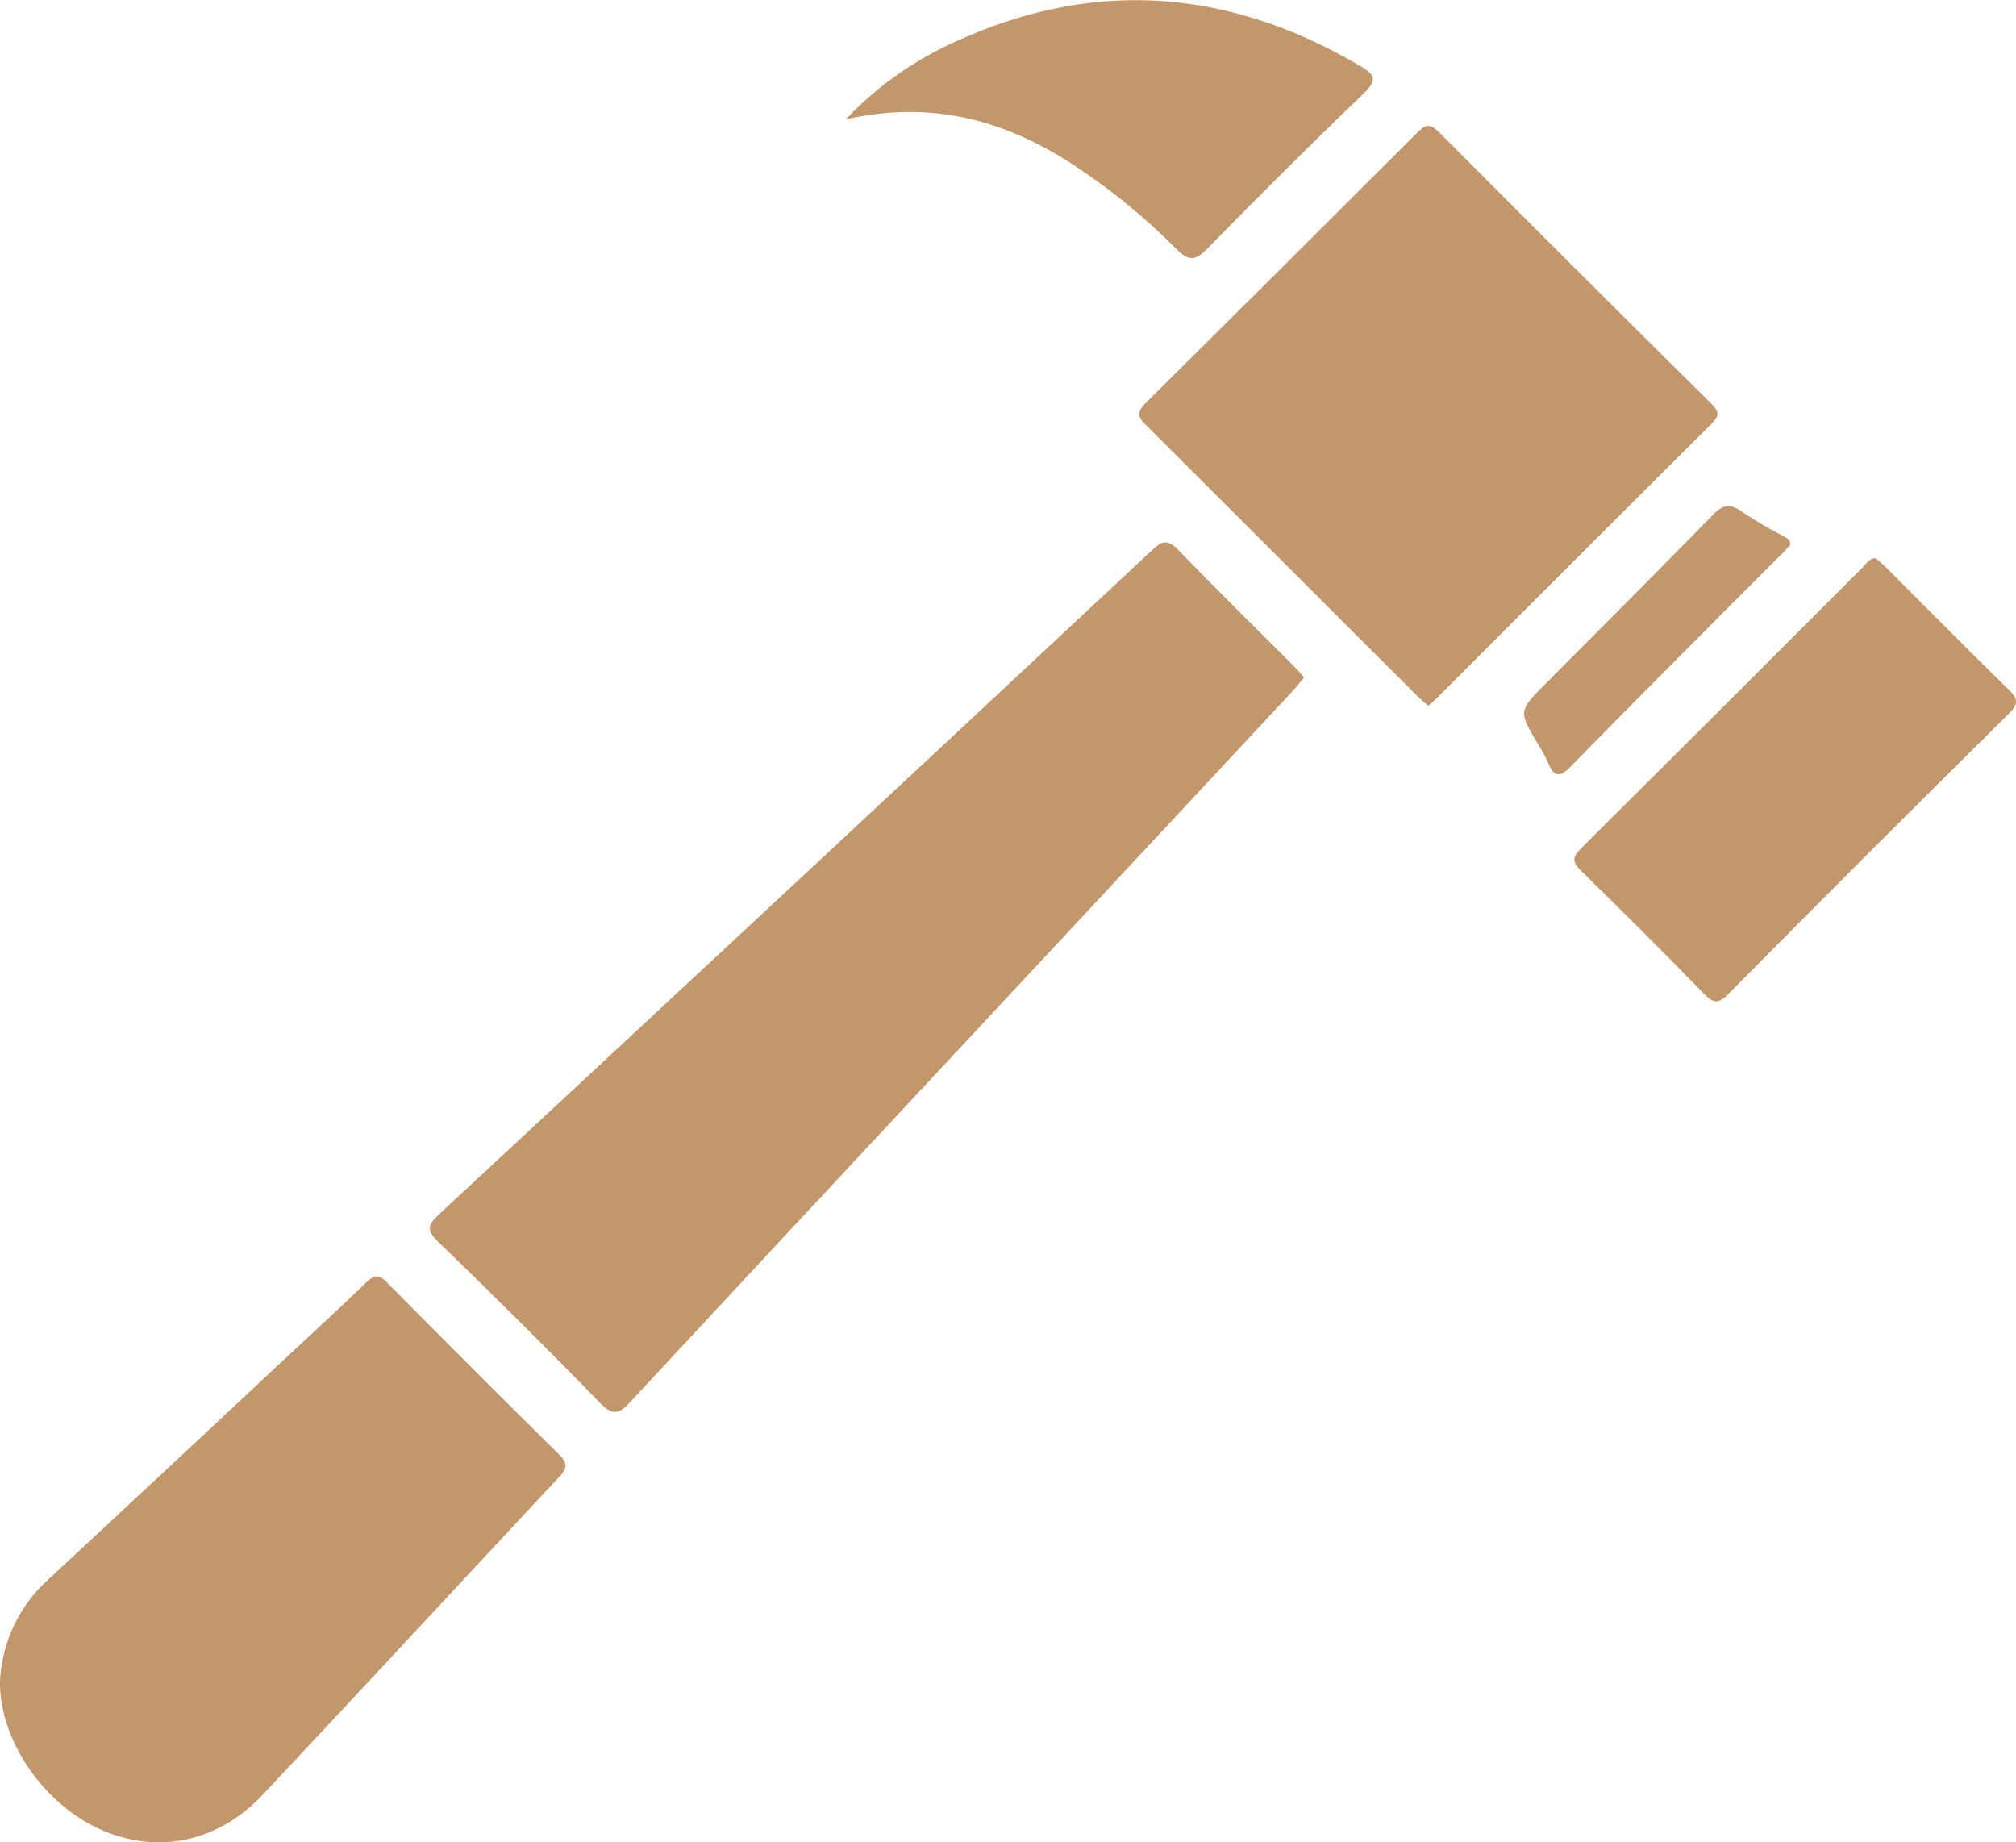
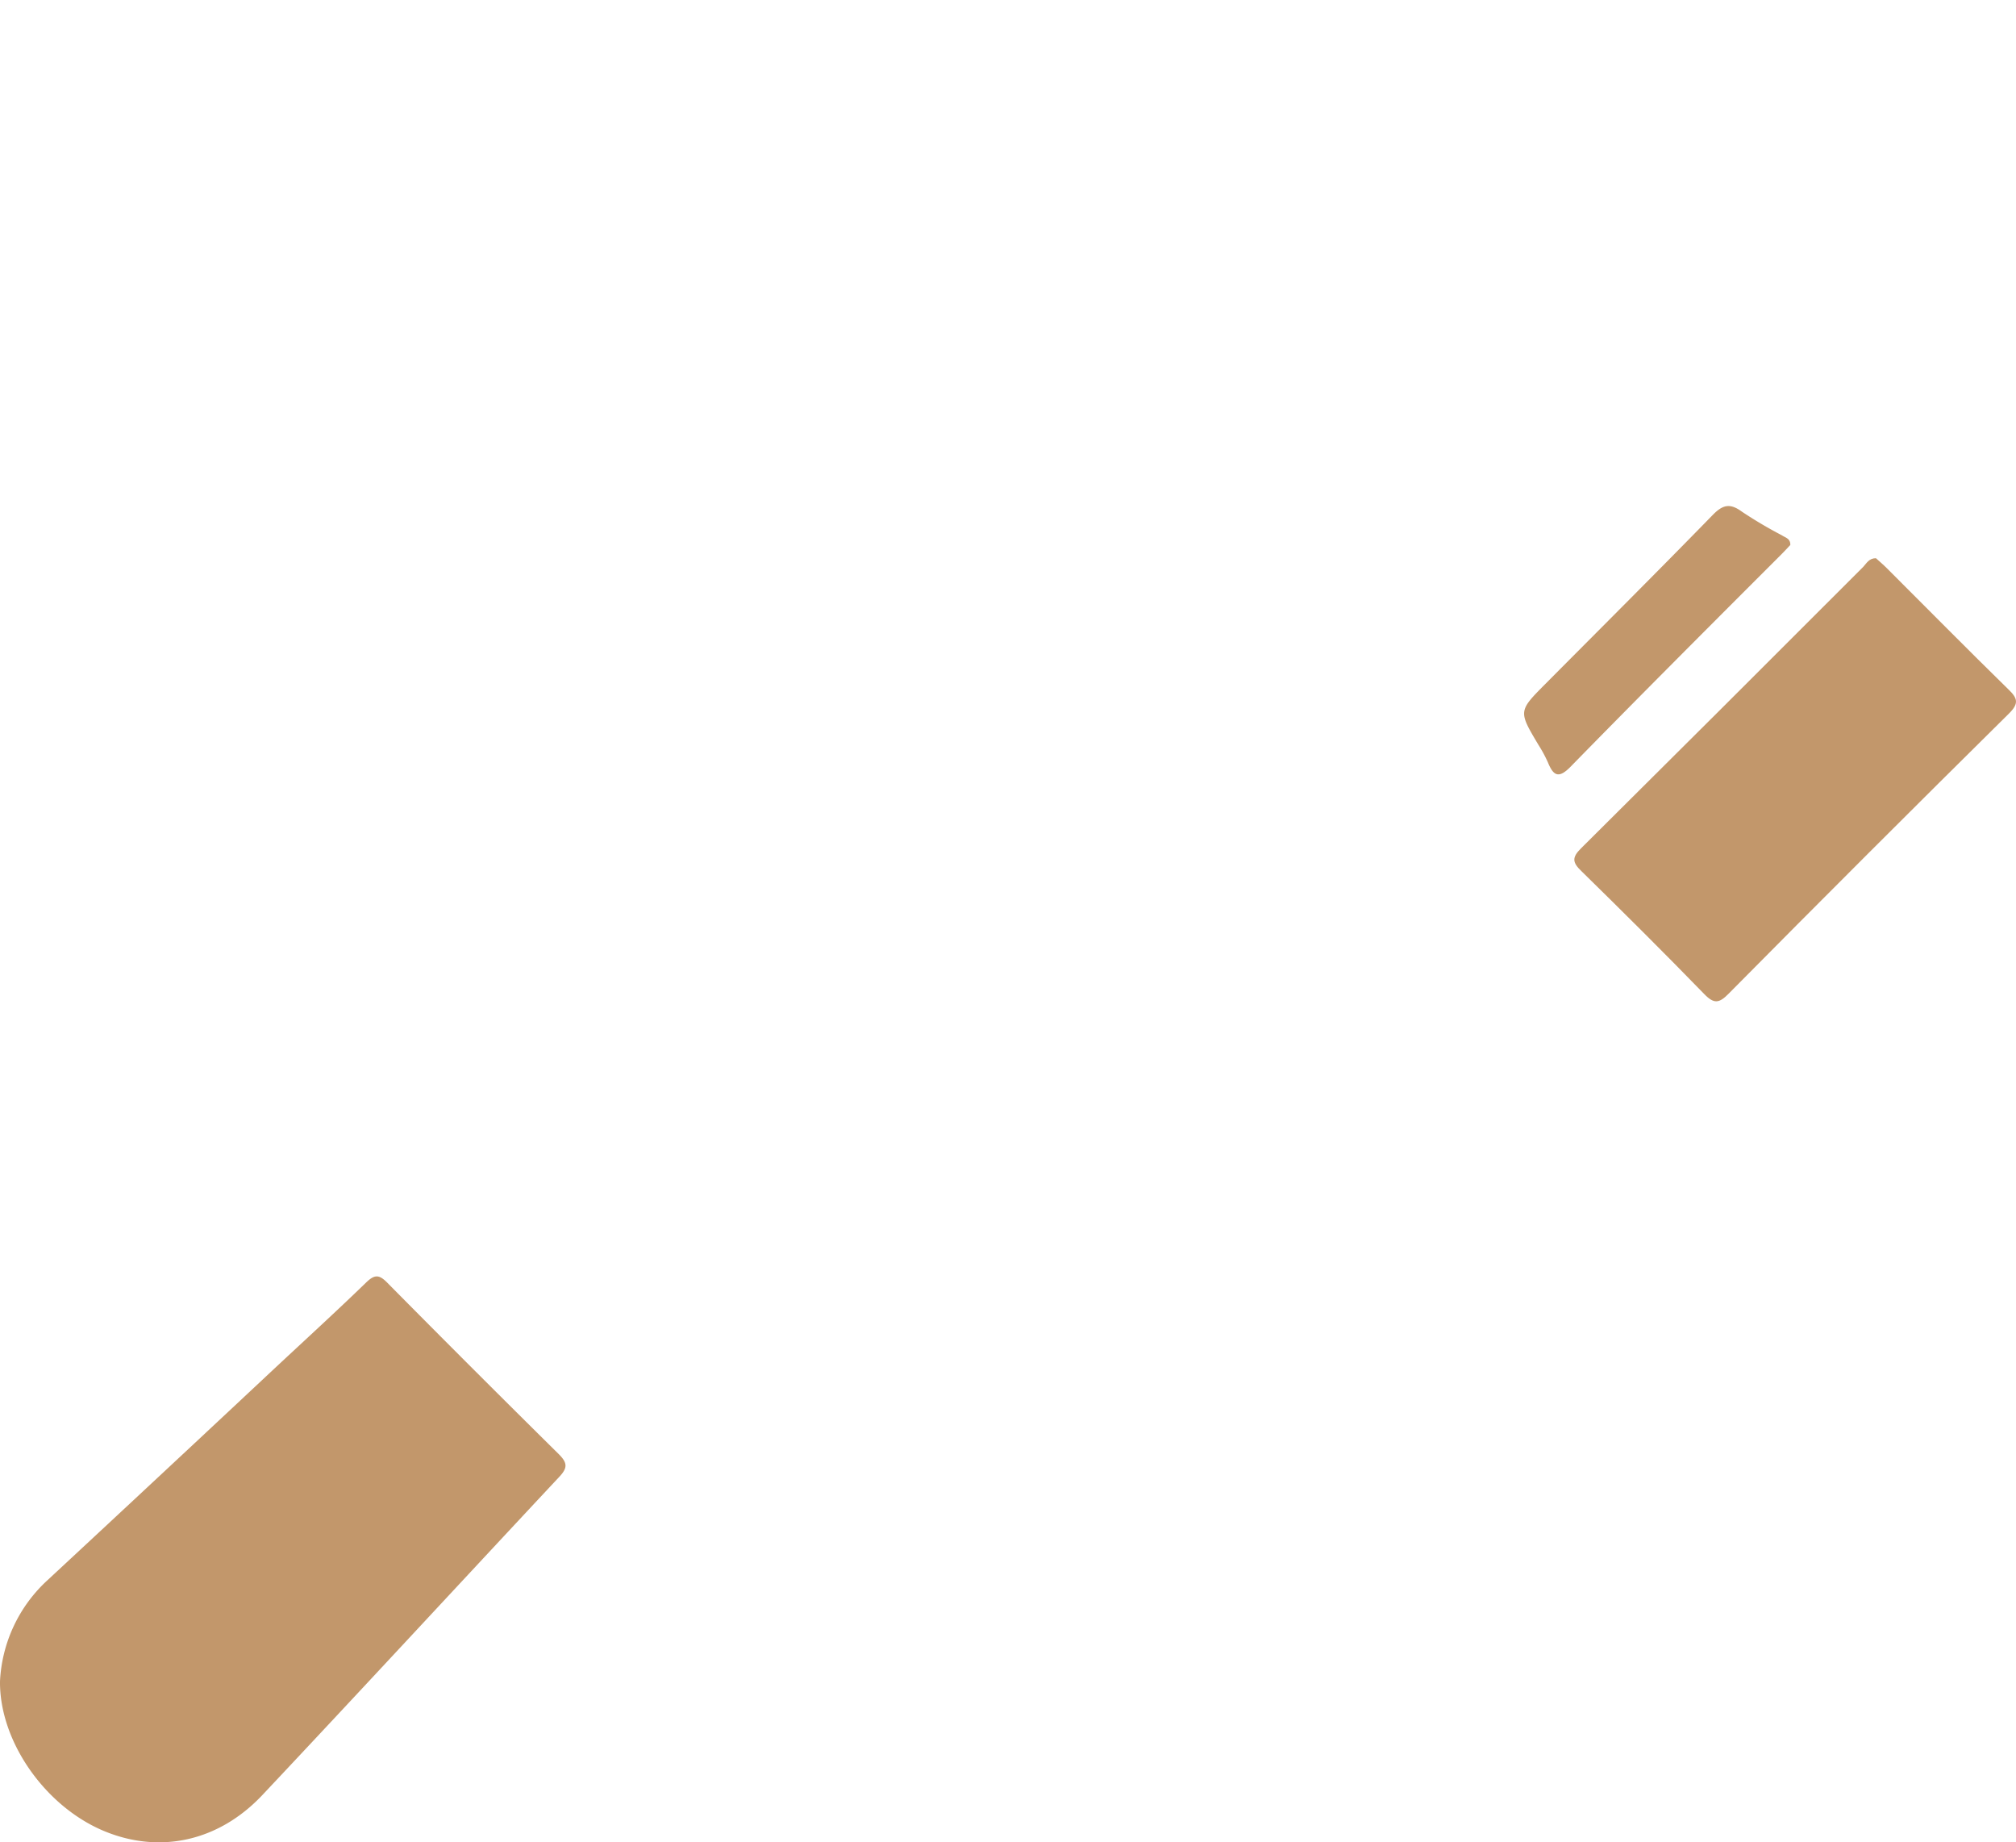
<svg xmlns="http://www.w3.org/2000/svg" id="Ebene_1" data-name="Ebene 1" viewBox="0 0 456.83 417.41">
-   <path d="M380.27,244c-.95,1.13-1.76,2.17-2.65,3.13q-40.55,43.5-81.11,87Q262.09,371,227.72,408c-2.66,2.88-4,3.5-7.11.31C208.67,396,196.46,383.94,184.14,372c-2.68-2.59-2.72-3.74.07-6.33q80.94-75.14,161.63-150.54c2.3-2.15,3.56-2.4,5.9,0,8.55,8.87,17.37,17.49,26.08,26.22C378.62,242.17,379.36,243,380.27,244Z" transform="translate(-84.73 -90.52)" style="fill:#c2976b" />
-   <path d="M408.38,250.43c-.85-.75-1.61-1.34-2.28-2q-30.93-30.91-61.88-61.79c-1.94-1.93-1.65-3,.13-4.81q30.88-30.6,61.62-61.35c1.75-1.75,2.81-2,4.72-.13q30.87,31,61.93,61.75c1.71,1.7,1.69,2.7,0,4.38q-31.17,31-62.23,62.15C409.81,249.2,409.17,249.72,408.38,250.43Z" transform="translate(-84.73 -90.52)" style="fill:#c2976b" />
  <path d="M84.73,471.49a33.25,33.25,0,0,1,10.71-22.88q26-24.14,51.91-48.41c6.82-6.36,13.71-12.66,20.41-19.15,1.88-1.81,2.92-1.73,4.71.09q19.34,19.55,38.89,38.87c2,2,2,3.12.08,5.16-22.44,24-44.69,48.09-67.19,72-10,10.66-23.42,13.46-36,8.2C95,499.83,84.61,485.15,84.73,471.49Z" transform="translate(-84.73 -90.52)" style="fill:#c2976b" />
  <path d="M509.82,217c.76.69,1.64,1.43,2.45,2.24,9.19,9.17,18.3,18.41,27.58,27.49,2.09,2,2.42,3.19.11,5.47Q508,283.79,476.41,315.7c-2.11,2.13-3.26,2.35-5.47.08-9.16-9.43-18.49-18.7-27.88-27.9-2-1.92-2.18-3.05-.1-5.11q32.06-31.84,64-63.83C507.69,218.16,508.25,217,509.82,217Z" transform="translate(-84.73 -90.52)" style="fill:#c2976b" />
-   <path d="M276.37,117.58A77.74,77.74,0,0,1,301.17,100c31.61-14.52,62.28-12,92,5.6,3.39,2,3.46,3.3.61,6.06q-18,17.36-35.43,35.17c-2.66,2.72-4.12,3-7,.17A144.77,144.77,0,0,0,327,127.25C311.85,117.63,295.56,113.21,276.37,117.58Z" transform="translate(-84.73 -90.52)" style="fill:#c2976b" />
  <path d="M490.42,214c-.58.61-1.25,1.35-1.95,2.05-16,16-32,32-47.84,48.19-2.68,2.73-3.88,2.12-5.15-1a30.61,30.61,0,0,0-2.13-3.94c-4.56-7.65-4.57-7.64,1.56-13.81,12.67-12.75,25.4-25.44,37.95-38.31,2.31-2.37,3.95-2.67,6.63-.7a97.32,97.32,0,0,0,9,5.32C489.31,212.36,490.46,212.52,490.42,214Z" transform="translate(-84.73 -90.52)" style="fill:#c2976b" />
</svg>